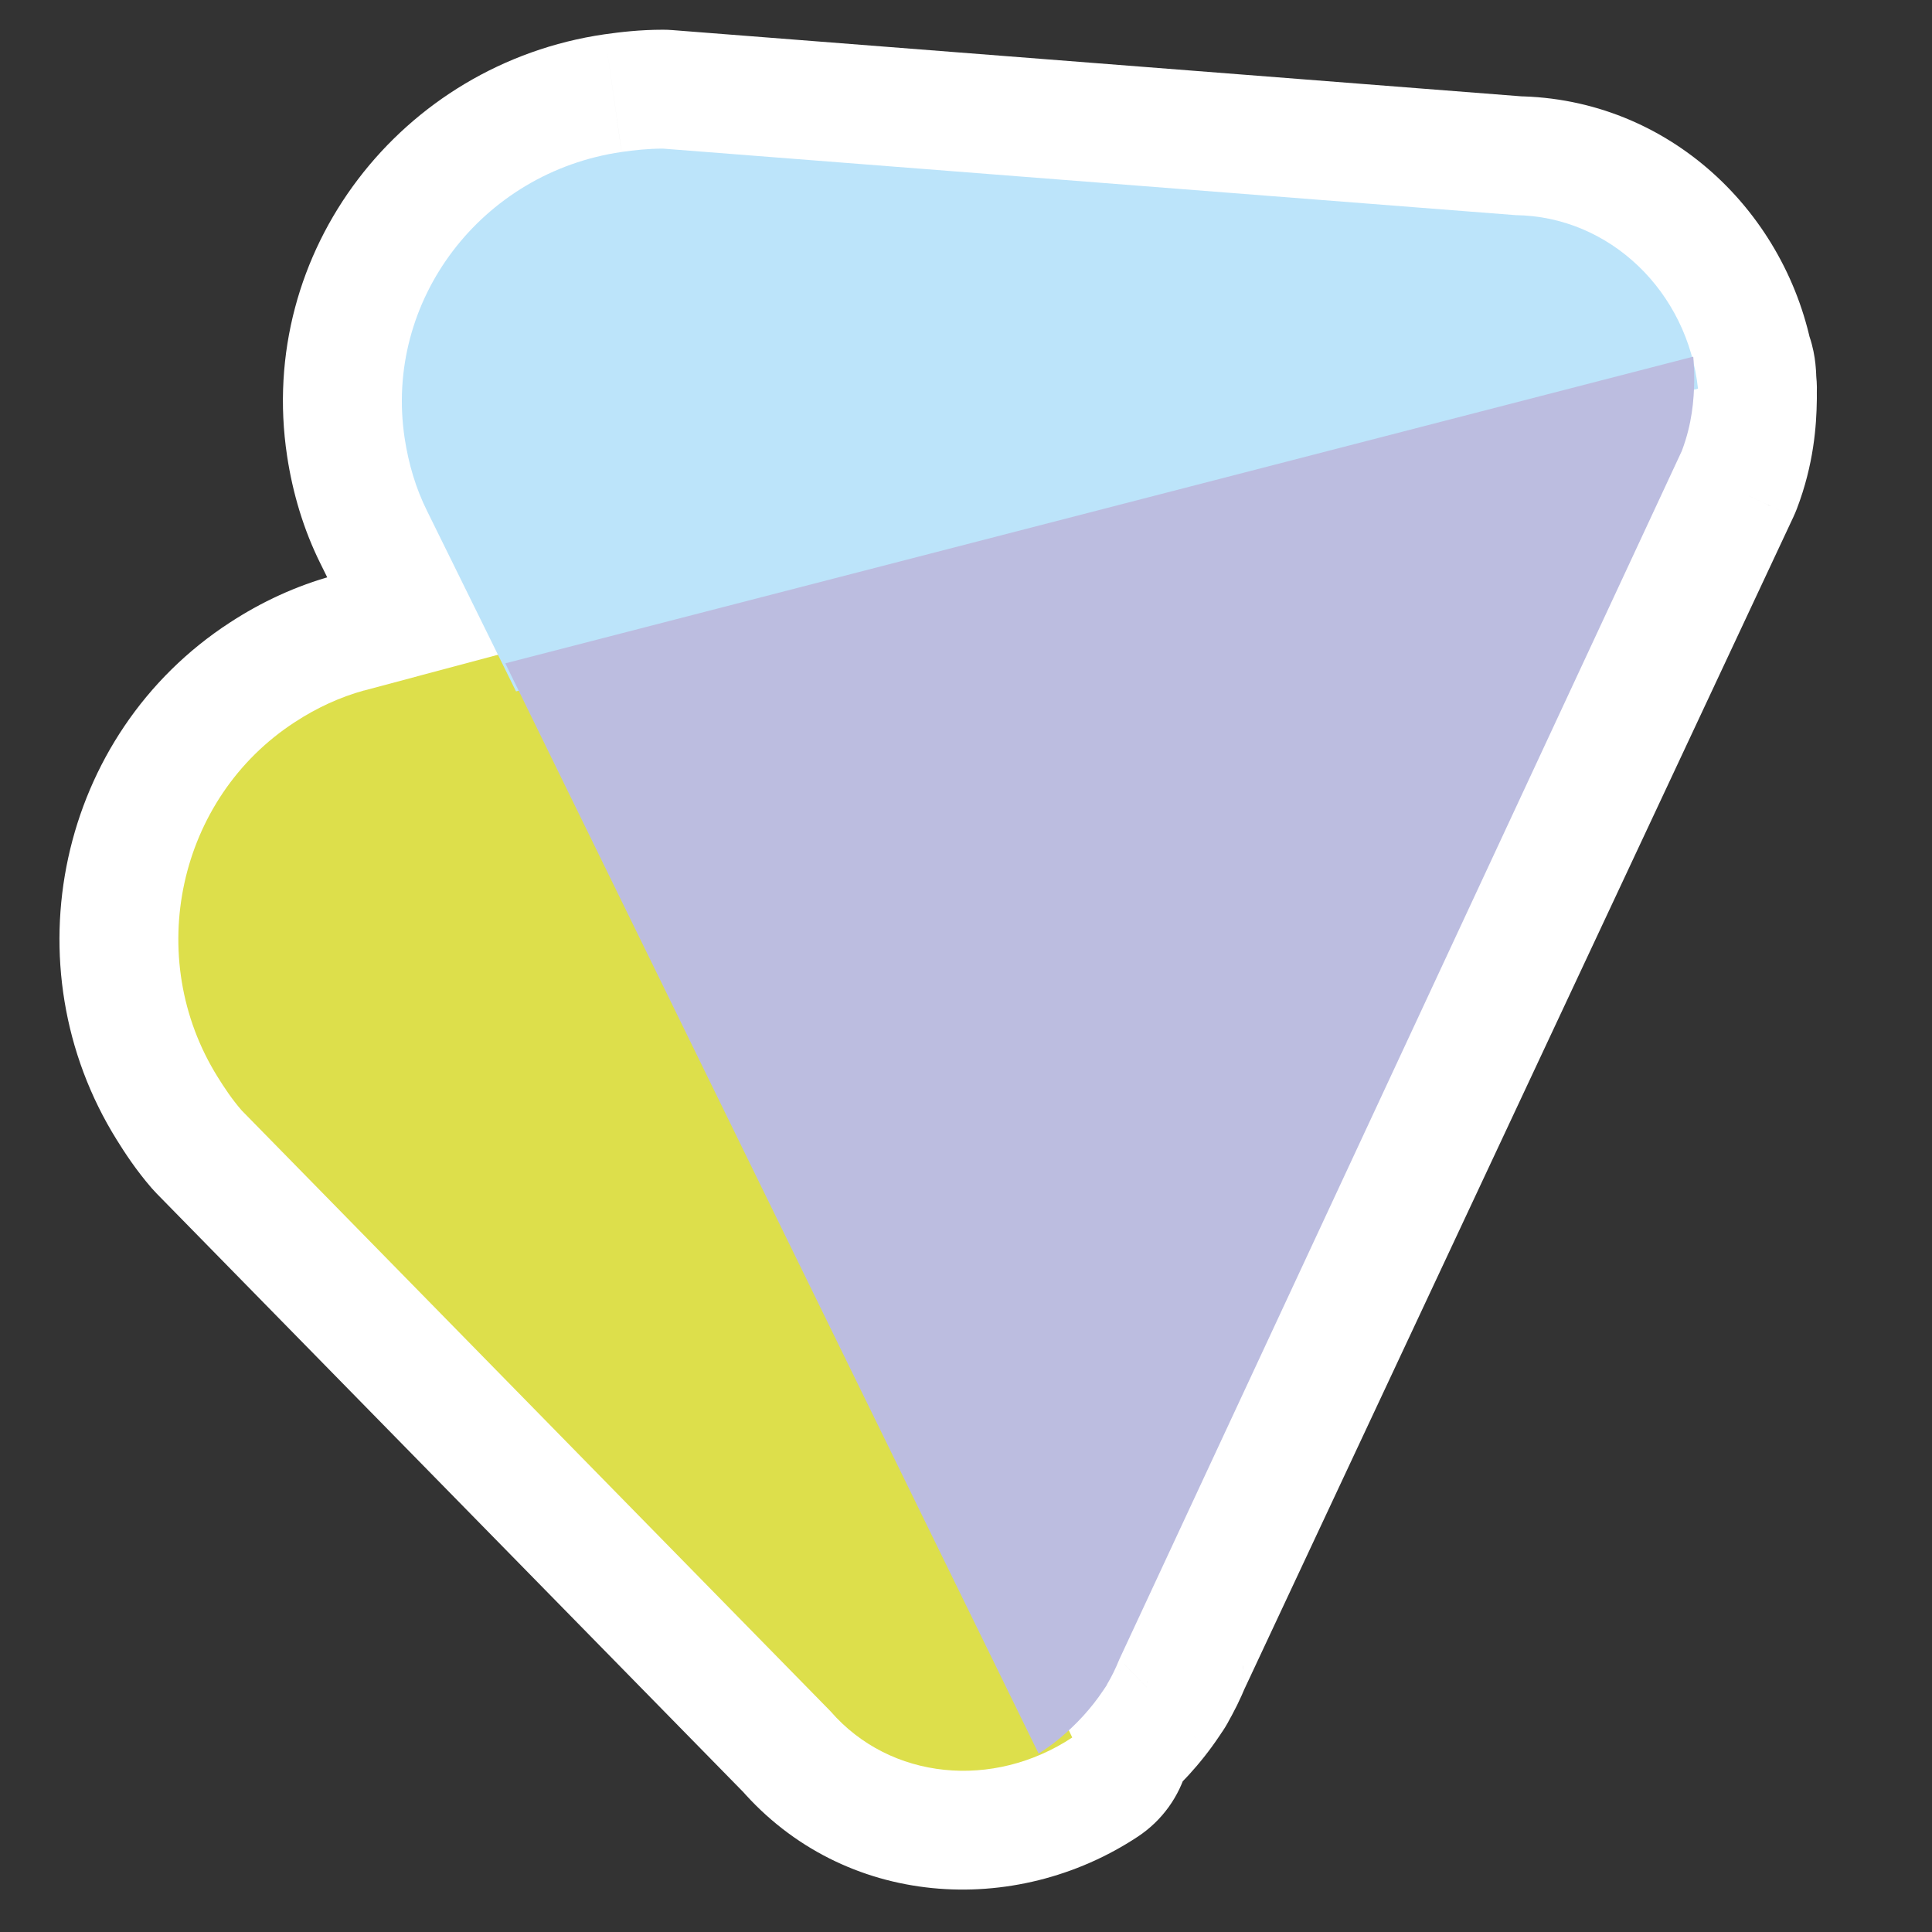
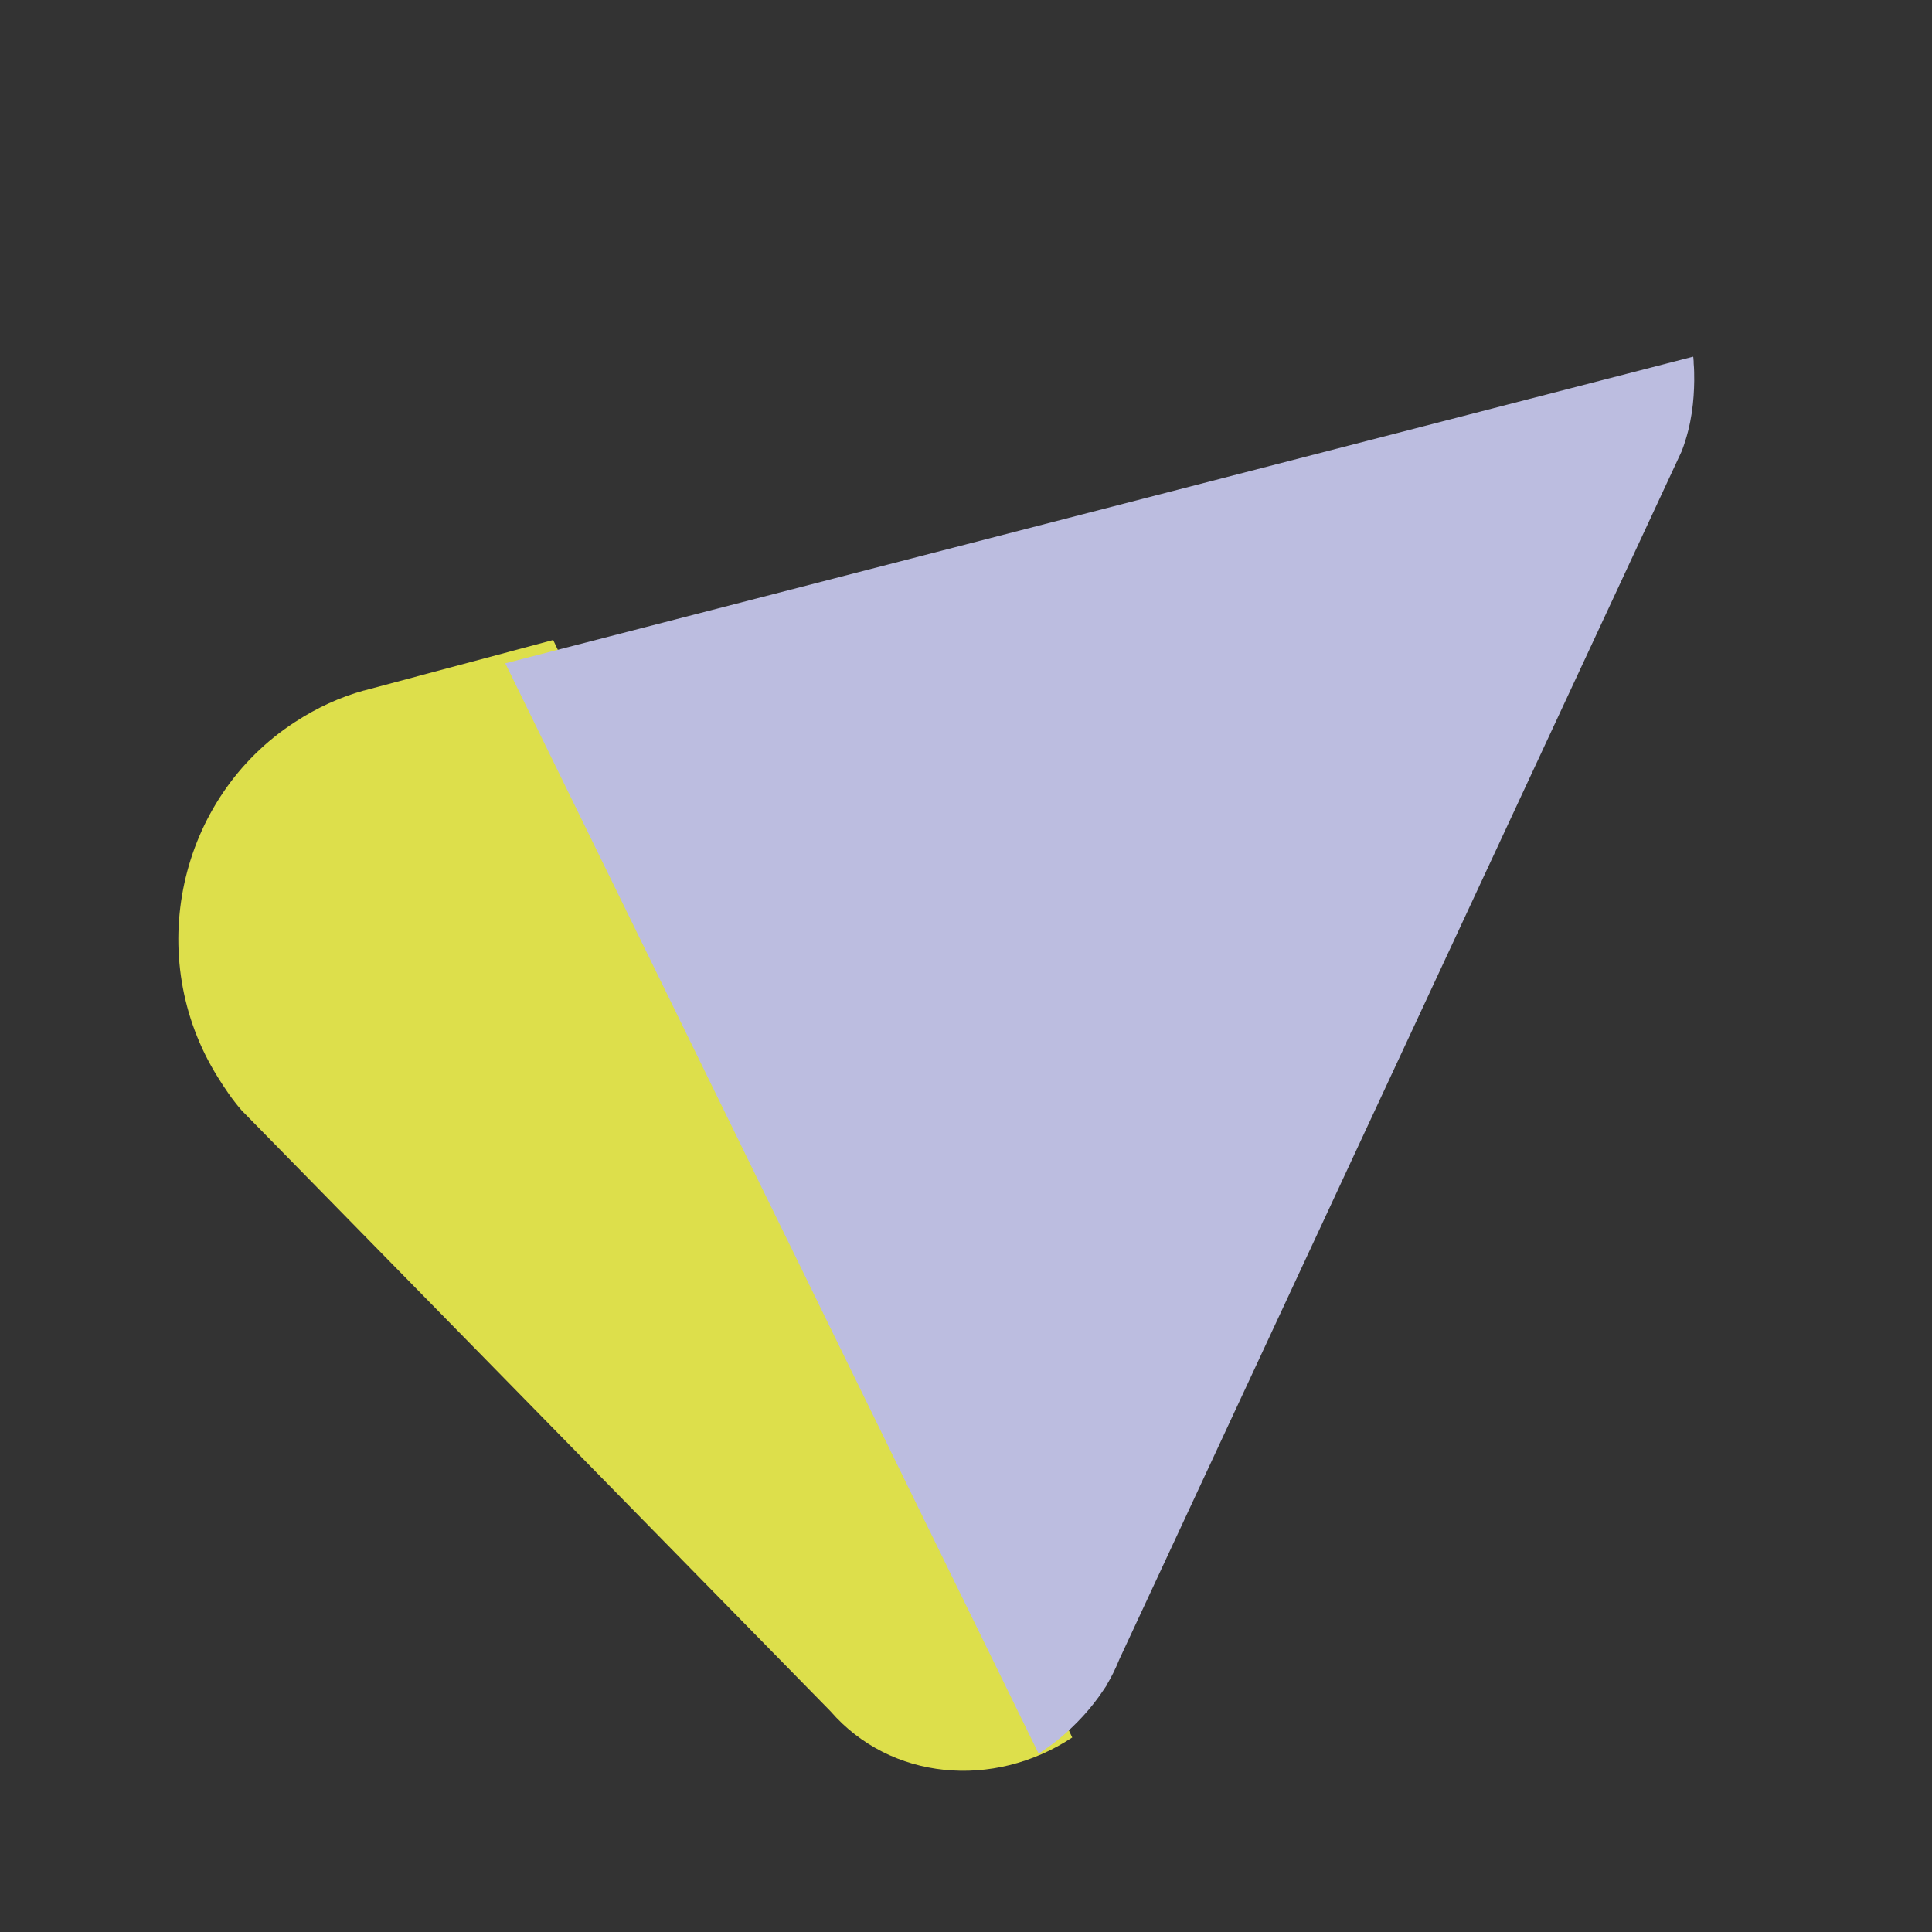
<svg xmlns="http://www.w3.org/2000/svg" version="1.1" width="65" height="65">
  <rect width="100%" height="100%" fill="#333333" stroke="none" />
  <svg width="65" height="65" viewBox="0 0 65 65" fill="none">
    <mask id="SvgjsMask1006" maskUnits="userSpaceOnUse" x="2" y="1" width="60" height="63" fill="black">
-       <rect fill="white" x="2" y="1" width="60" height="63" />
-       <path fill-rule="evenodd" clip-rule="evenodd" d="M50.988 7.238L22.304 5C21.799 5 21.338 5.052 20.913 5.113C16.192 5.798 12.914 10.118 13.614 14.742C13.747 15.618 13.995 16.442 14.367 17.188L16.753 22.029L12.253 23.231H12.244C11.447 23.452 10.668 23.806 9.923 24.293C5.982 26.849 4.812 32.21 7.324 36.235C7.549 36.597 7.801 36.978 8.13 37.358L27.94 57.572C29.959 59.898 33.423 60.208 36.074 58.456L35.881 58.049C36.009 57.959 36.135 57.865 36.255 57.766C36.821 57.296 37.308 56.767 37.691 56.195C37.712 56.165 37.732 56.135 37.751 56.105C37.771 56.076 37.791 56.046 37.812 56.016C37.812 56.016 37.812 55.999 37.821 55.99C37.969 55.743 38.099 55.478 38.221 55.179L56.717 15.69C57.056 14.803 57.117 14.017 57.126 13.403C57.126 13.292 57.126 13.184 57.123 13.078L57.127 13.076C57.125 13.057 57.123 13.037 57.12 13.017C57.118 12.955 57.114 12.893 57.108 12.831C57.108 12.779 57.108 12.728 57.099 12.677C57.099 12.651 57.099 12.634 57.091 12.609L57.062 12.616C56.531 9.586 54.016 7.271 50.979 7.238H50.988Z" />
-     </mask>
-     <path d="M22.304 5L22.615 1.012C22.512 1.004 22.408 1 22.304 1L22.304 5ZM50.988 7.238V11.238C53.136 11.238 54.901 9.541 54.985 7.394C55.069 5.247 53.441 3.417 51.299 3.25L50.988 7.238ZM20.913 5.113L20.348 1.153L20.339 1.154L20.913 5.113ZM13.614 14.742L9.659 15.341L9.659 15.342L13.614 14.742ZM14.367 17.188L17.954 15.419C17.952 15.414 17.949 15.409 17.946 15.403L14.367 17.188ZM16.753 22.029L17.786 25.893C18.943 25.584 19.901 24.772 20.396 23.681C20.891 22.59 20.871 21.334 20.341 20.26L16.753 22.029ZM12.253 23.231V27.231C12.601 27.231 12.949 27.185 13.285 27.095L12.253 23.231ZM12.244 23.231V19.231C11.883 19.231 11.523 19.28 11.175 19.377L12.244 23.231ZM9.923 24.293L12.1 27.648L12.11 27.642L9.923 24.293ZM7.324 36.235L10.722 34.125L10.717 34.117L7.324 36.235ZM8.13 37.358L5.105 39.976C5.159 40.038 5.215 40.099 5.273 40.158L8.13 37.358ZM27.94 57.572L30.962 54.95C30.909 54.889 30.854 54.83 30.797 54.772L27.94 57.572ZM36.074 58.456L38.279 61.793C39.94 60.696 40.541 58.545 39.69 56.746L36.074 58.456ZM35.881 58.049L33.578 54.779C31.988 55.899 31.434 58.001 32.265 59.759L35.881 58.049ZM36.255 57.766L38.799 60.852C38.803 60.849 38.807 60.846 38.81 60.843L36.255 57.766ZM37.691 56.195L34.457 53.841C34.426 53.883 34.396 53.927 34.366 53.97L37.691 56.195ZM37.812 56.016L41.046 58.37C41.544 57.686 41.812 56.862 41.812 56.015L37.812 56.016ZM37.821 55.99L40.622 58.846C40.867 58.606 41.079 58.336 41.255 58.042L37.821 55.99ZM38.221 55.179L34.599 53.483C34.57 53.544 34.543 53.606 34.517 53.669L38.221 55.179ZM56.717 15.69L60.339 17.387C60.38 17.299 60.418 17.209 60.453 17.118L56.717 15.69ZM57.126 13.403L61.125 13.459C61.126 13.44 61.126 13.421 61.126 13.403L57.126 13.403ZM57.123 13.078L56.13 9.203C54.318 9.666 53.07 11.324 53.124 13.194L57.123 13.078ZM57.127 13.076L58.119 16.951C60.043 16.459 61.314 14.629 61.105 12.654L57.127 13.076ZM57.12 13.017L53.124 13.182C53.128 13.28 53.135 13.377 53.147 13.474L57.12 13.017ZM57.108 12.831H53.108C53.108 12.954 53.114 13.077 53.125 13.2L57.108 12.831ZM57.099 12.677H53.099C53.099 12.901 53.118 13.125 53.156 13.347L57.099 12.677ZM57.091 12.609L60.878 11.322C60.206 9.342 58.122 8.215 56.097 8.734L57.091 12.609ZM57.062 12.616L53.122 13.307C53.315 14.405 53.957 15.373 54.893 15.977C55.83 16.581 56.977 16.768 58.056 16.491L57.062 12.616ZM50.979 7.238V3.238C48.778 3.238 46.991 5.016 46.979 7.216C46.967 9.417 48.735 11.214 50.936 11.238L50.979 7.238ZM21.993 8.988L50.677 11.226L51.299 3.25L22.615 1.012L21.993 8.988ZM21.479 9.073C21.823 9.023 22.072 9 22.304 9V1C21.526 1 20.854 1.081 20.348 1.153L21.479 9.073ZM17.569 14.143C17.213 11.792 18.882 9.449 21.488 9.071L20.339 1.154C13.501 2.147 8.615 8.445 9.659 15.341L17.569 14.143ZM17.946 15.403C17.782 15.075 17.647 14.659 17.569 14.142L9.659 15.342C9.846 16.578 10.207 17.81 10.787 18.974L17.946 15.403ZM20.341 20.26L17.954 15.419L10.779 18.957L13.166 23.798L20.341 20.26ZM13.285 27.095L17.786 25.893L15.721 18.164L11.221 19.366L13.285 27.095ZM12.244 27.231H12.253V19.231H12.244V27.231ZM12.11 27.642C12.527 27.369 12.932 27.191 13.314 27.085L11.175 19.377C9.963 19.713 8.809 20.243 7.736 20.944L12.11 27.642ZM10.717 34.117C9.344 31.916 10.016 29 12.1 27.648L7.746 20.937C1.947 24.698 0.281 32.504 3.931 38.353L10.717 34.117ZM11.155 34.741C11.029 34.596 10.907 34.422 10.722 34.125L3.926 38.345C4.192 38.773 4.572 39.36 5.105 39.976L11.155 34.741ZM30.797 54.772L10.986 34.558L5.273 40.158L25.084 60.371L30.797 54.772ZM33.869 55.119C32.691 55.897 31.512 55.584 30.962 54.95L24.919 60.193C28.406 64.212 34.156 64.518 38.279 61.793L33.869 55.119ZM32.265 59.759L32.458 60.166L39.69 56.746L39.497 56.339L32.265 59.759ZM38.185 61.319C38.373 61.187 38.583 61.031 38.799 60.852L33.711 54.679C33.687 54.699 33.646 54.731 33.578 54.779L38.185 61.319ZM38.81 60.843C39.64 60.155 40.396 59.344 41.015 58.42L34.366 53.97C34.219 54.19 34.001 54.438 33.7 54.688L38.81 60.843ZM40.924 58.549C41.013 58.427 41.085 58.316 41.097 58.298L34.406 53.913C34.4 53.922 34.399 53.924 34.398 53.925C34.398 53.926 34.4 53.922 34.404 53.916C34.412 53.904 34.431 53.877 34.457 53.841L40.924 58.549ZM41.097 58.298C41.103 58.289 41.104 58.287 41.105 58.286C41.105 58.285 41.103 58.289 41.099 58.295C41.091 58.307 41.072 58.334 41.046 58.37L34.578 53.662C34.49 53.784 34.418 53.895 34.406 53.913L41.097 58.298ZM37.812 56.016C41.812 56.015 41.812 56.016 41.812 56.017C41.812 56.018 41.812 56.019 41.812 56.019C41.812 56.021 41.812 56.022 41.812 56.023C41.812 56.026 41.812 56.029 41.812 56.032C41.812 56.037 41.812 56.042 41.812 56.048C41.812 56.059 41.812 56.07 41.812 56.082C41.811 56.105 41.811 56.13 41.81 56.155C41.808 56.206 41.805 56.263 41.8 56.325C41.791 56.444 41.773 56.61 41.733 56.805C41.684 57.044 41.482 58.002 40.622 58.846L35.02 53.135C34.151 53.987 33.945 54.958 33.894 55.208C33.853 55.408 33.834 55.578 33.825 55.701C33.82 55.765 33.817 55.823 33.815 55.875C33.814 55.901 33.813 55.926 33.813 55.949C33.813 55.961 33.813 55.972 33.812 55.984C33.812 55.989 33.812 55.995 33.812 56C33.812 56.003 33.812 56.006 33.812 56.008C33.812 56.01 33.812 56.011 33.812 56.012C33.812 56.013 33.812 56.014 33.812 56.014C33.812 56.015 33.812 56.016 37.812 56.016ZM41.255 58.042C41.518 57.601 41.736 57.152 41.925 56.689L34.517 53.669C34.462 53.804 34.42 53.885 34.387 53.939L41.255 58.042ZM41.844 56.876L60.339 17.387L53.094 13.994L34.599 53.483L41.844 56.876ZM60.453 17.118C61.025 15.621 61.113 14.316 61.125 13.459L53.126 13.346C53.121 13.719 53.087 13.984 52.98 14.262L60.453 17.118ZM61.126 13.403C61.126 13.303 61.126 13.136 61.121 12.961L53.124 13.194C53.125 13.232 53.126 13.281 53.126 13.403H61.126ZM56.135 9.201L56.13 9.203L58.114 16.953L58.119 16.951L56.135 9.201ZM53.147 13.474C53.148 13.482 53.148 13.491 53.149 13.498L61.105 12.654C61.101 12.623 61.098 12.591 61.094 12.56L53.147 13.474ZM61.117 12.852C61.112 12.735 61.104 12.604 61.091 12.462L53.125 13.2C53.124 13.181 53.123 13.174 53.124 13.182L61.117 12.852ZM61.108 12.831C61.108 12.819 61.109 12.709 61.103 12.584C61.098 12.449 61.084 12.247 61.043 12.007L53.156 13.347C53.124 13.158 53.114 13.008 53.111 12.924C53.108 12.85 53.108 12.791 53.108 12.831H61.108ZM61.099 12.677C61.099 12.613 61.115 12.02 60.878 11.322L53.303 13.896C53.212 13.625 53.149 13.34 53.119 13.049C53.096 12.82 53.099 12.621 53.099 12.677H61.099ZM56.097 8.734L56.068 8.742L58.056 16.491L58.085 16.483L56.097 8.734ZM50.936 11.238C51.87 11.248 52.892 11.995 53.122 13.307L61.002 11.925C60.169 7.177 56.162 3.294 51.023 3.238L50.936 11.238ZM50.988 3.238H50.979V11.238H50.988V3.238Z" fill="white" mask="url(#path-1-outside-1_1735_18258)" />
+       </mask>
    <path d="M12.244 23.231C11.447 23.452 10.668 23.806 9.923 24.293C5.982 26.849 4.812 32.21 7.324 36.235C7.549 36.597 7.801 36.978 8.13 37.358L27.94 57.572C29.959 59.898 33.423 60.208 36.074 58.456L18.611 21.532L12.253 23.231H12.244Z" fill="#DDDF4B" />
-     <path d="M50.988 7.238L22.304 5C21.799 5 21.338 5.052 20.913 5.113C16.192 5.798 12.914 10.118 13.614 14.742C13.747 15.618 13.995 16.442 14.367 17.188L17.361 23.261L57.127 13.076C56.782 9.823 54.168 7.273 50.979 7.238" fill="#BCE4FA" />
    <path d="M56.982 12.229C56.982 12.176 56.982 12.123 56.973 12.07C56.973 12.044 56.973 12.026 56.964 12L17 22.317L34.944 59C35.184 58.842 35.425 58.675 35.647 58.49C36.226 58.007 36.724 57.462 37.116 56.873C37.16 56.812 37.196 56.75 37.24 56.689C37.24 56.689 37.24 56.671 37.249 56.662C37.401 56.407 37.534 56.135 37.659 55.827L56.582 15.173C56.929 14.259 56.991 13.45 57 12.817C57 12.615 57 12.422 56.982 12.229Z" fill="#BCBDE0" />
  </svg>
  <style>@media (prefers-color-scheme: light) { :root { filter: none; } }
@media (prefers-color-scheme: dark) { :root { filter: none; } }
</style>
</svg>